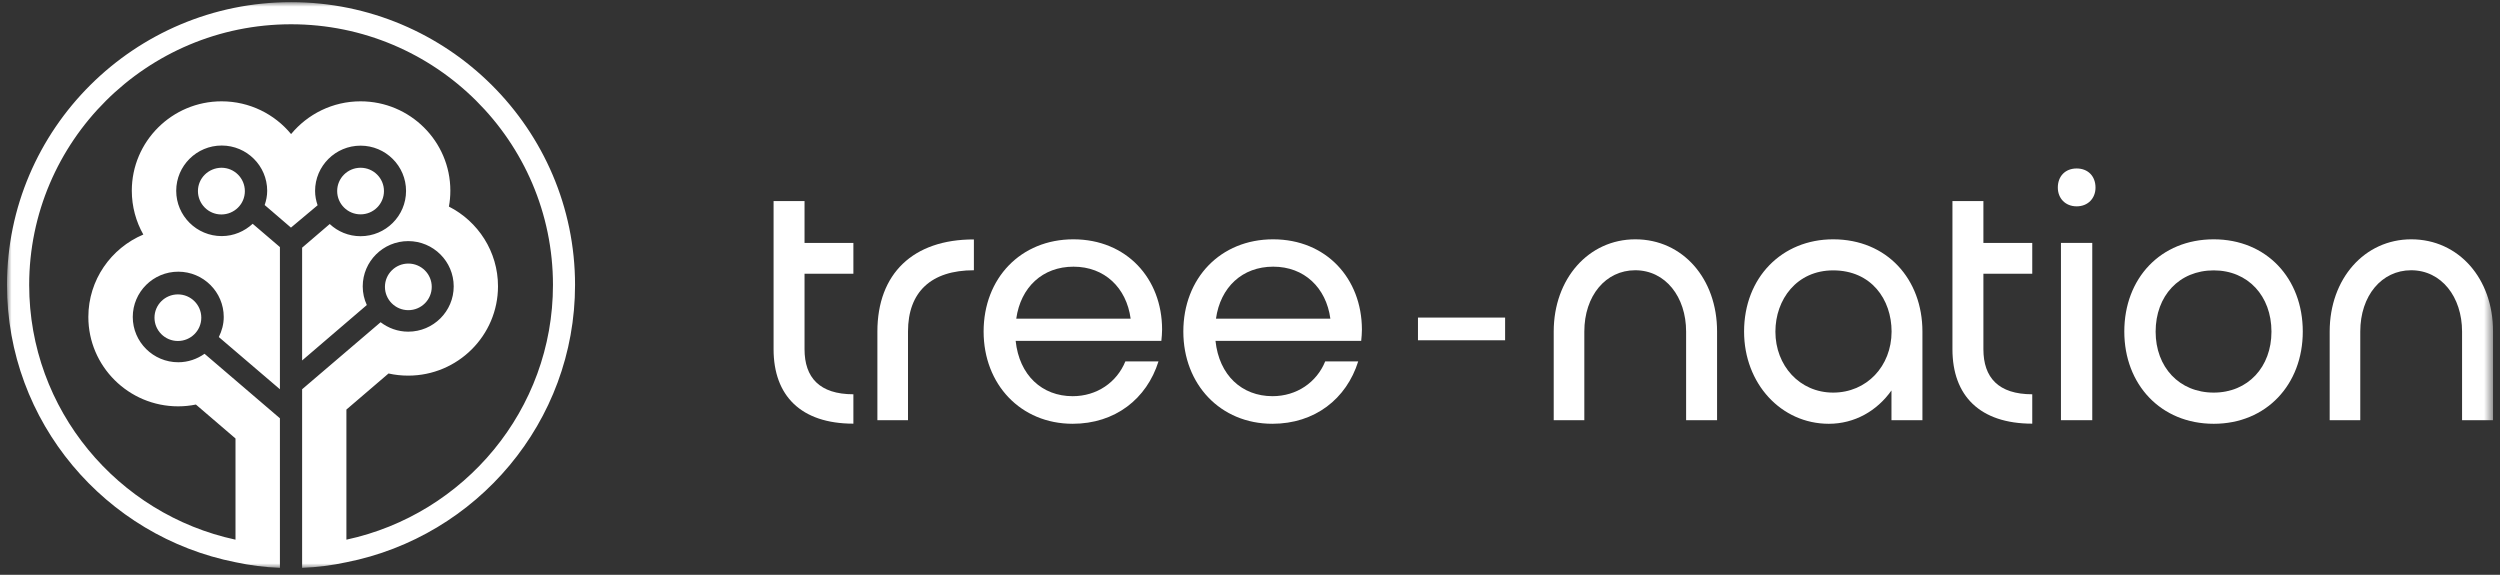
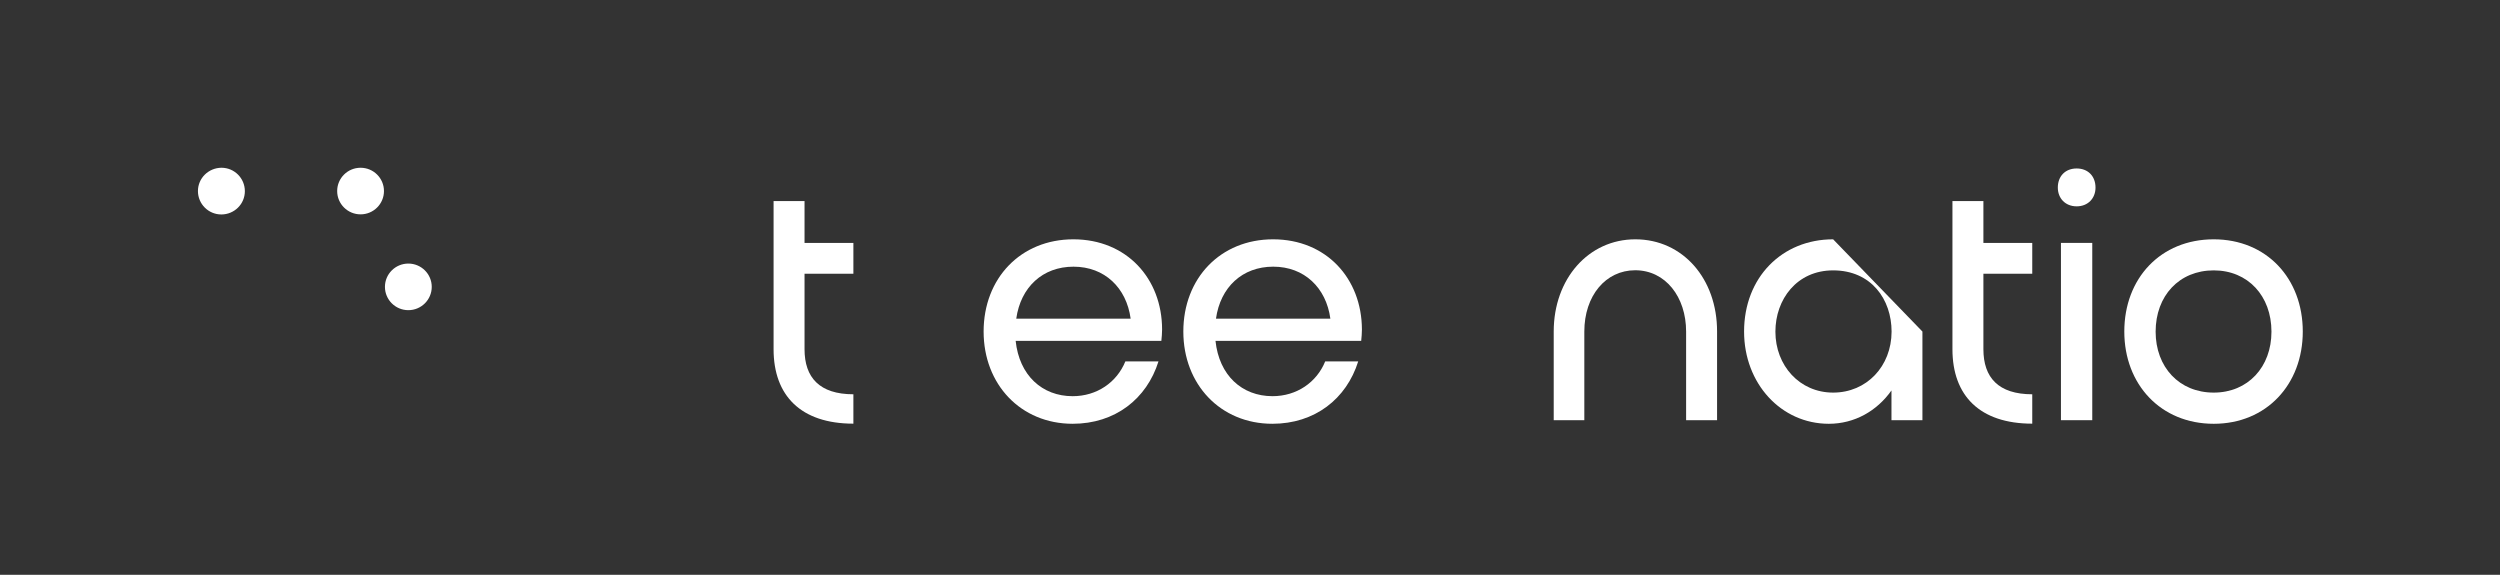
<svg xmlns="http://www.w3.org/2000/svg" xmlns:xlink="http://www.w3.org/1999/xlink" width="274px" height="63px" viewBox="0 0 274 63" version="1.1">
  <rect x="0" y="0" width="274" height="63" fill="#333333" stroke="none" />
  <title>D3A32C20-75A7-4904-A74F-03B8CDE5E6CD</title>
  <defs>
    <polygon id="path-1" points="0 62 272.47 62 272.47 0 0 0" />
  </defs>
  <g id="Page-1" stroke="none" stroke-width="1" fill="none" fill-rule="evenodd">
    <g id="Desktop-HD-Homepage---v2" transform="translate(-583, -5733)">
      <g id="Tree-Nation" transform="translate(155.696, 5702.424)">
        <g id="Group-28" transform="translate(428.069, 30.814)">
          <path d="M226.837,18.226 C225.587,18.226 224.772,19.077 224.772,20.321 C224.772,21.487 225.587,22.377 226.837,22.377 C228.086,22.377 228.903,21.487 228.903,20.321 C228.903,19.077 228.086,18.226 226.837,18.226" id="Fill-1" fill="#FFFFFF" />
          <path d="M87.412,21.801 L84.019,21.801 L84.019,38.038 C84.019,43.131 87.017,46.195 92.766,46.195 L92.766,42.975 C89.056,42.975 87.412,41.142 87.412,38.038 L87.412,29.762 L92.766,29.762 L92.766,26.384 L87.412,26.384 L87.412,21.801 Z" id="Fill-3" fill="#FFFFFF" />
-           <path d="M95.397,36.1 L95.397,45.816 L98.752,45.816 L98.752,36.1 C98.752,31.753 101.29,29.382 105.973,29.382 L105.973,26.004 C99.304,25.991 95.397,29.762 95.397,36.1" id="Fill-5" fill="#FFFFFF" />
          <path d="M123.153,34.686 L110.617,34.686 C111.104,31.229 113.511,28.99 116.891,28.99 C120.299,28.99 122.693,31.295 123.153,34.686 M116.878,25.991 C111.104,25.991 107.039,30.26 107.039,36.099 C107.039,41.888 111.104,46.208 116.799,46.208 C121.443,46.208 124.916,43.485 126.205,39.373 L122.574,39.373 C121.64,41.665 119.457,43.184 116.799,43.184 C113.445,43.184 110.946,40.892 110.551,37.121 L126.52,37.121 C126.56,36.728 126.6,36.27 126.6,35.878 C126.6,30.273 122.693,25.991 116.878,25.991" id="Fill-7" fill="#FFFFFF" />
          <path d="M145.043,34.686 L132.506,34.686 C132.993,31.229 135.4,28.989 138.78,28.989 C142.188,28.989 144.582,31.295 145.043,34.686 M138.767,25.991 C132.993,25.991 128.928,30.26 128.928,36.099 C128.928,41.887 132.993,46.208 138.688,46.208 C143.332,46.208 146.805,43.485 148.094,39.373 L144.477,39.373 C143.543,41.665 141.36,43.183 138.702,43.183 C135.347,43.183 132.848,40.892 132.454,37.121 L148.423,37.121 C148.463,36.728 148.501,36.27 148.501,35.878 C148.489,30.273 144.582,25.991 138.767,25.991" id="Fill-9" fill="#FFFFFF" />
-           <polygon id="Fill-11" fill="#FFFFFF" points="154.645 34.712 154.645 36.899 154.645 37.056 164.195 37.056 164.195 36.899 164.195 34.712 164.195 34.568 154.645 34.568" />
          <path d="M178.468,25.991 C173.351,25.991 169.522,30.299 169.522,36.1 L169.522,45.815 L172.877,45.815 L172.877,36.1 C172.877,32.172 175.219,29.382 178.455,29.382 C181.769,29.382 184.033,32.303 184.033,36.1 L184.033,45.815 L187.426,45.815 L187.426,36.1 C187.439,30.313 183.664,25.991 178.468,25.991" id="Fill-13" fill="#FFFFFF" />
-           <path d="M200.147,42.791 C196.476,42.791 193.819,39.831 193.819,36.113 C193.819,32.578 196.161,29.395 200.147,29.395 C204.33,29.395 206.553,32.578 206.553,36.113 C206.54,39.91 203.816,42.791 200.147,42.791 M200.147,25.991 C194.529,25.991 190.386,30.182 190.386,36.1 C190.386,41.808 194.45,46.209 199.673,46.209 C202.489,46.209 204.948,44.808 206.54,42.556 L206.54,45.816 L209.933,45.816 L209.933,36.1 C209.933,30.351 206.04,25.991 200.147,25.991" id="Fill-15" fill="#FFFFFF" />
+           <path d="M200.147,42.791 C196.476,42.791 193.819,39.831 193.819,36.113 C193.819,32.578 196.161,29.395 200.147,29.395 C204.33,29.395 206.553,32.578 206.553,36.113 C206.54,39.91 203.816,42.791 200.147,42.791 M200.147,25.991 C194.529,25.991 190.386,30.182 190.386,36.1 C190.386,41.808 194.45,46.209 199.673,46.209 C202.489,46.209 204.948,44.808 206.54,42.556 L206.54,45.816 L209.933,45.816 L209.933,36.1 " id="Fill-15" fill="#FFFFFF" />
          <path d="M216.616,21.801 L213.223,21.801 L213.223,38.038 C213.223,43.131 216.221,46.195 221.97,46.195 L221.97,42.975 C218.26,42.975 216.616,41.142 216.616,38.038 L216.616,29.762 L221.97,29.762 L221.97,26.384 L216.616,26.384 L216.616,21.801 Z" id="Fill-17" fill="#FFFFFF" />
          <mask id="mask-2" fill="white">
            <use xlink:href="#path-1" />
          </mask>
          <g id="Clip-20" />
          <polygon id="Fill-19" fill="#FFFFFF" mask="url(#mask-2)" points="225.115 45.815 228.547 45.815 228.547 26.384 225.115 26.384" />
          <path d="M241.86,42.791 C238.072,42.791 235.492,39.989 235.492,36.113 C235.492,32.185 238.072,29.395 241.86,29.395 C245.608,29.395 248.187,32.197 248.187,36.113 C248.187,39.989 245.608,42.791 241.86,42.791 M241.86,25.991 C236.045,25.991 232.059,30.26 232.059,36.1 C232.059,41.887 236.045,46.209 241.86,46.209 C247.634,46.209 251.62,41.9 251.62,36.1 C251.62,30.274 247.647,25.991 241.86,25.991" id="Fill-21" fill="#FFFFFF" mask="url(#mask-2)" />
-           <path d="M263.512,25.991 C258.395,25.991 254.568,30.299 254.568,36.1 L254.568,45.815 L257.921,45.815 L257.921,36.1 C257.921,32.172 260.263,29.382 263.499,29.382 C266.813,29.382 269.077,32.303 269.077,36.1 L269.077,45.815 L272.47,45.815 L272.47,36.1 C272.497,30.313 268.708,25.991 263.512,25.991" id="Fill-22" fill="#FFFFFF" mask="url(#mask-2)" />
-           <path d="M37.201,58.91 L37.201,44.65 L41.818,40.696 C42.516,40.853 43.239,40.931 43.976,40.931 C49.408,40.931 53.816,36.532 53.816,31.137 C53.816,27.34 51.631,24.027 48.435,22.403 C48.541,21.84 48.593,21.265 48.593,20.661 C48.593,15.254 44.173,10.867 38.753,10.867 C35.688,10.867 32.952,12.268 31.138,14.456 C29.335,12.268 26.586,10.867 23.521,10.867 C18.087,10.867 13.681,15.268 13.681,20.661 C13.681,22.403 14.141,24.053 14.943,25.467 C11.405,26.96 8.918,30.443 8.918,34.503 C8.918,39.91 13.339,44.297 18.758,44.297 C19.416,44.297 20.061,44.231 20.705,44.1 L25.046,47.82 L25.046,58.91 C12.142,56.134 2.433,44.677 2.433,30.993 C2.433,15.241 15.312,2.422 31.138,2.422 C46.962,2.422 59.84,15.241 59.84,30.993 C59.84,44.677 50.119,56.134 37.201,58.91 M31.138,-0.001 C13.97,-0.001 0.001,13.905 0.001,30.993 C0.001,46.012 10.787,58.569 25.059,61.385 C26.638,61.725 28.257,61.935 29.914,62 L29.914,45.606 L21.653,38.536 C20.837,39.111 19.85,39.465 18.772,39.465 C16.023,39.465 13.786,37.239 13.786,34.503 C13.786,31.766 16.023,29.539 18.772,29.539 C21.521,29.539 23.757,31.766 23.757,34.503 C23.757,35.301 23.546,36.034 23.218,36.702 L29.914,42.425 L29.914,26.842 L26.928,24.289 C26.032,25.114 24.849,25.638 23.534,25.638 C20.784,25.638 18.548,23.411 18.548,20.675 C18.548,17.938 20.784,15.712 23.534,15.712 C26.283,15.712 28.519,17.938 28.519,20.675 C28.519,21.225 28.414,21.736 28.243,22.234 L31.124,24.708 L34.044,22.259 C33.873,21.761 33.768,21.238 33.768,20.688 C33.768,17.951 36.004,15.726 38.753,15.726 C41.503,15.726 43.738,17.951 43.738,20.688 C43.738,23.425 41.503,25.65 38.753,25.65 C37.437,25.65 36.254,25.14 35.373,24.315 L32.347,26.908 L32.347,39.269 L39.438,33.193 C39.148,32.564 38.99,31.883 38.99,31.15 C38.99,28.414 41.227,26.187 43.976,26.187 C46.725,26.187 48.961,28.414 48.961,31.15 C48.961,33.887 46.725,36.113 43.976,36.113 C42.831,36.113 41.793,35.72 40.949,35.078 L32.347,42.425 L32.347,62 C34.004,61.935 35.622,61.725 37.201,61.385 C51.474,58.569 62.26,46.012 62.26,30.993 C62.26,13.905 48.303,-0.001 31.138,-0.001" id="Fill-23" fill="#FFFFFF" mask="url(#mask-2)" />
          <path d="M20.929,20.701 C20.929,22.115 22.074,23.267 23.494,23.267 C24.915,23.267 26.072,22.128 26.072,20.715 C26.072,19.301 24.928,18.147 23.507,18.147 C22.074,18.161 20.929,19.301 20.929,20.701" id="Fill-24" fill="#FFFFFF" mask="url(#mask-2)" />
          <path d="M38.754,23.255 C40.17,23.255 41.318,22.111 41.318,20.701 C41.318,19.291 40.17,18.148 38.754,18.148 C37.337,18.148 36.189,19.291 36.189,20.701 C36.189,22.111 37.337,23.255 38.754,23.255" id="Fill-25" fill="#FFFFFF" mask="url(#mask-2)" />
-           <path d="M18.732,37.134 C20.148,37.134 21.297,35.991 21.297,34.58 C21.297,33.17 20.148,32.028 18.732,32.028 C17.316,32.028 16.167,33.17 16.167,34.58 C16.167,35.991 17.316,37.134 18.732,37.134" id="Fill-26" fill="#FFFFFF" mask="url(#mask-2)" />
          <path d="M43.989,33.756 C45.405,33.756 46.554,32.612 46.554,31.202 C46.554,29.793 45.405,28.649 43.989,28.649 C42.573,28.649 41.424,29.793 41.424,31.202 C41.424,32.612 42.573,33.756 43.989,33.756" id="Fill-27" fill="#FFFFFF" mask="url(#mask-2)" />
        </g>
      </g>
    </g>
  </g>
</svg>